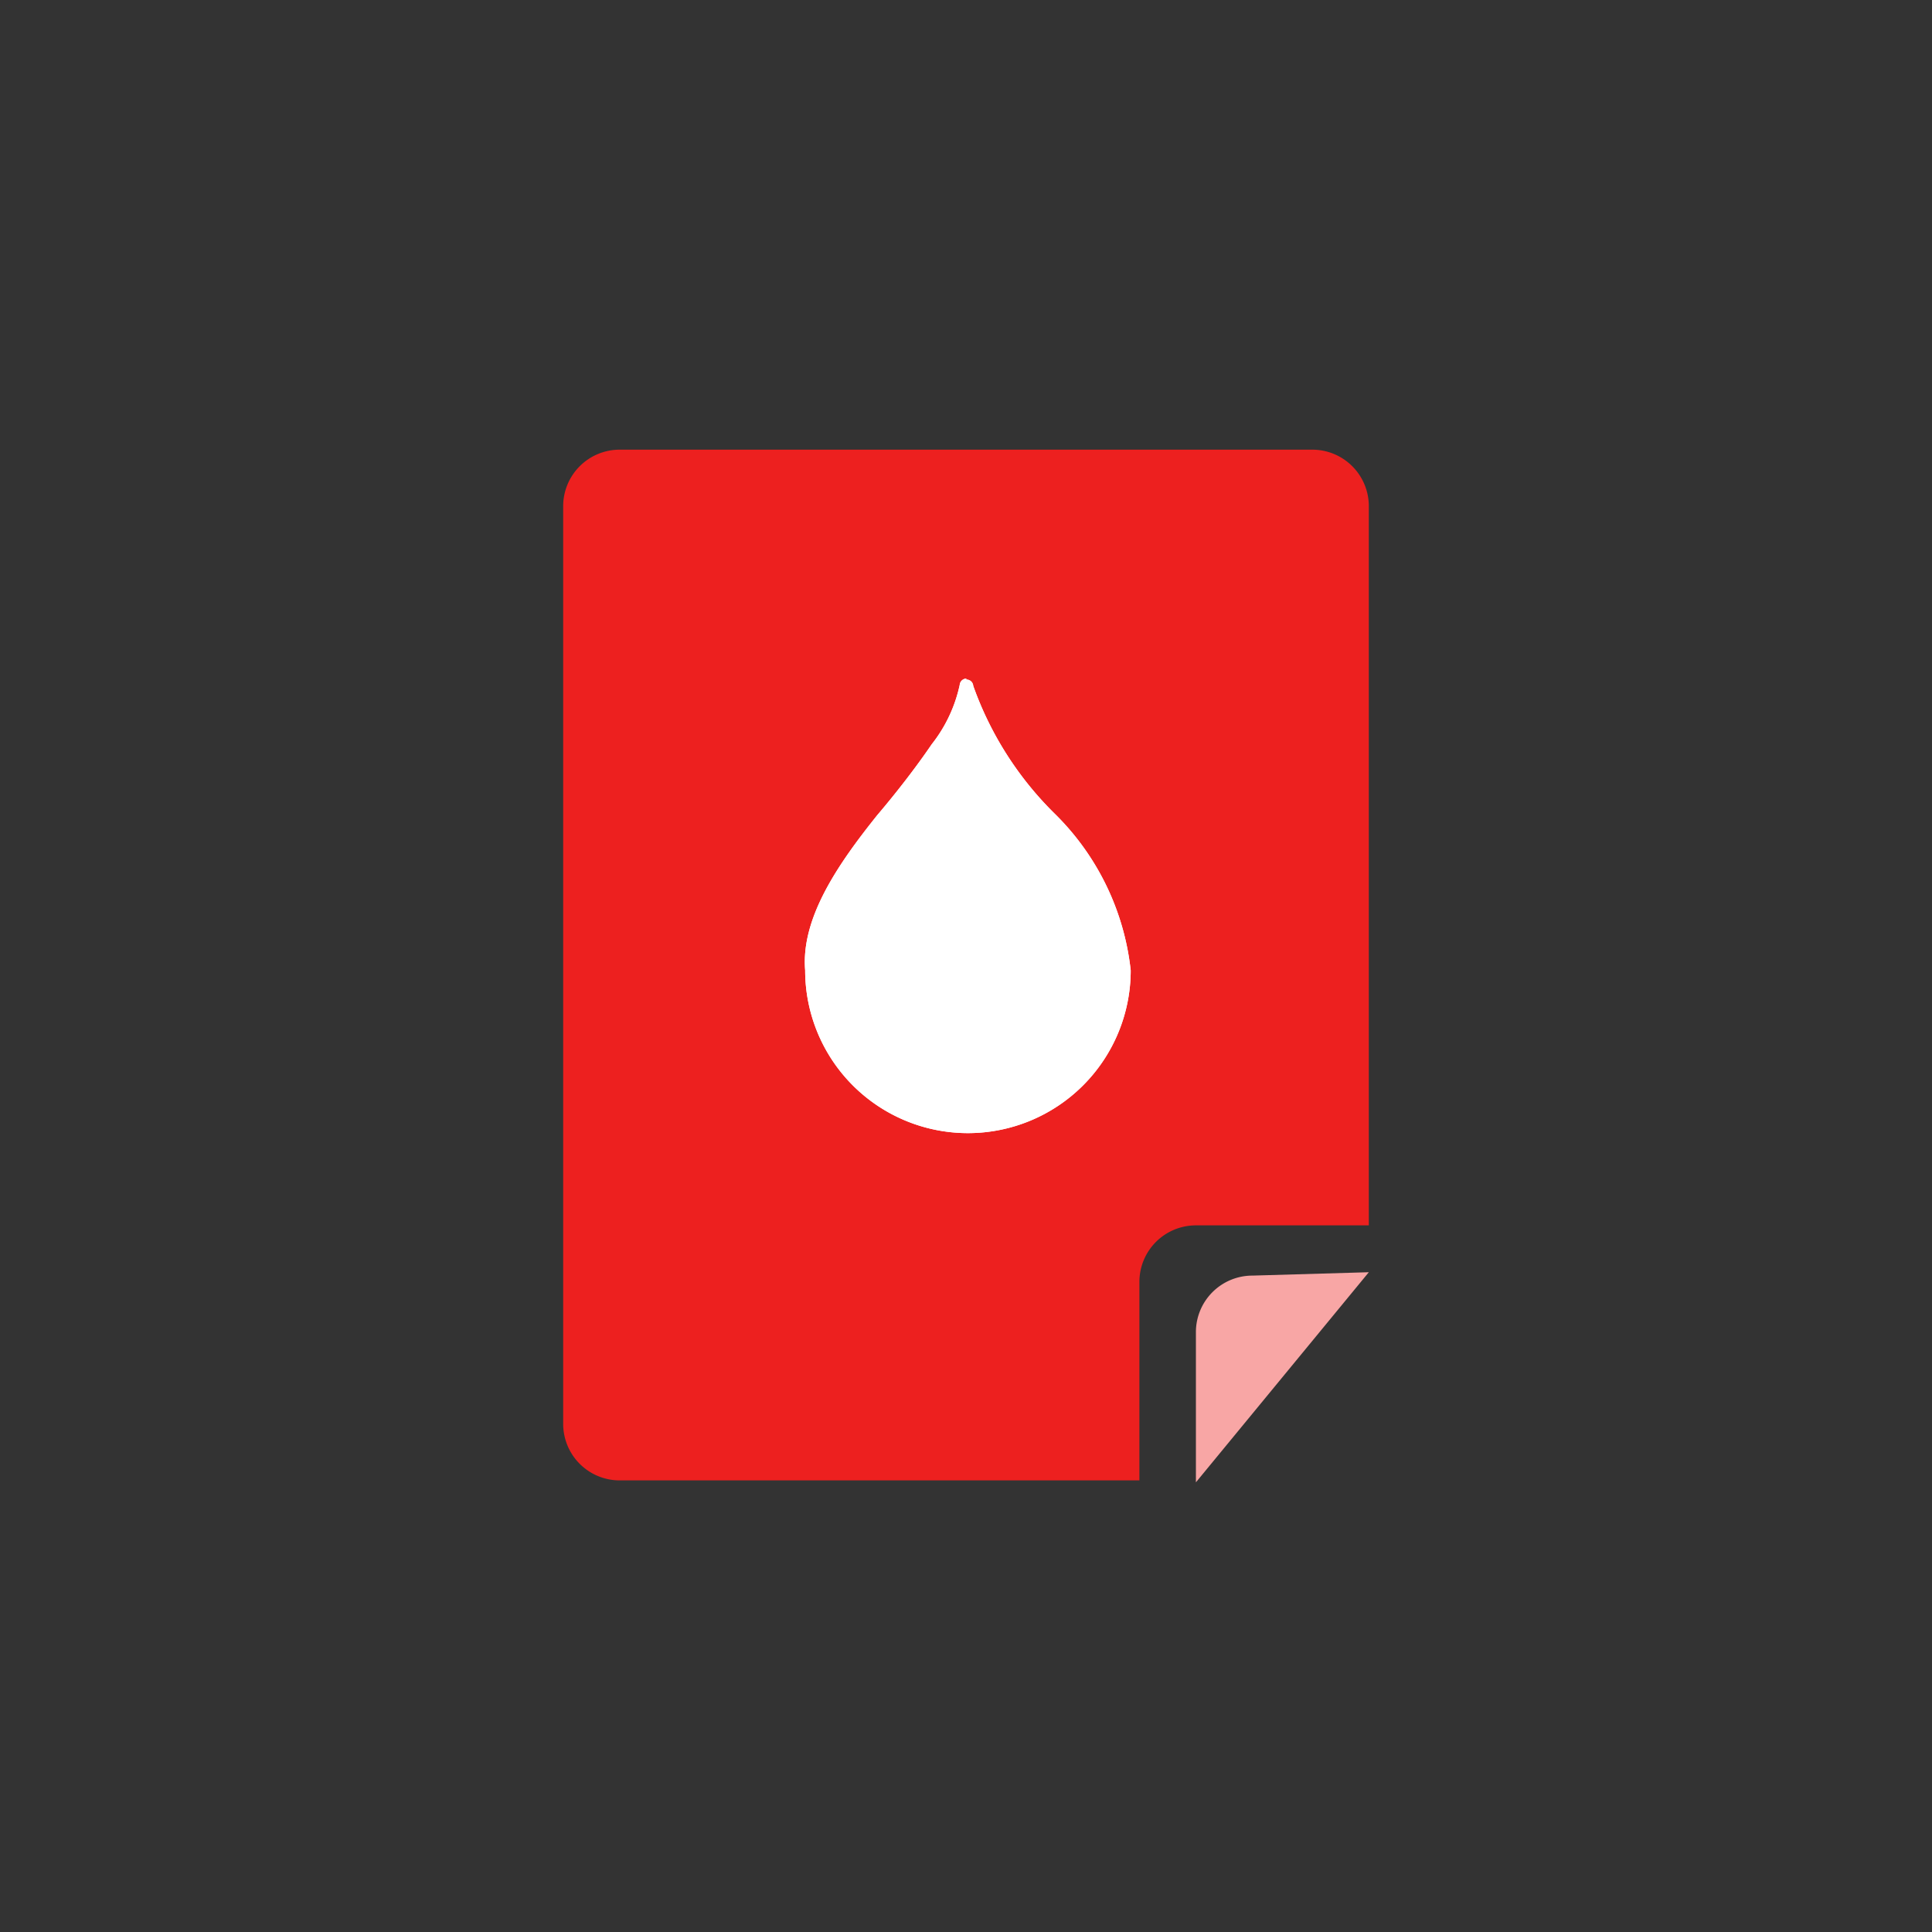
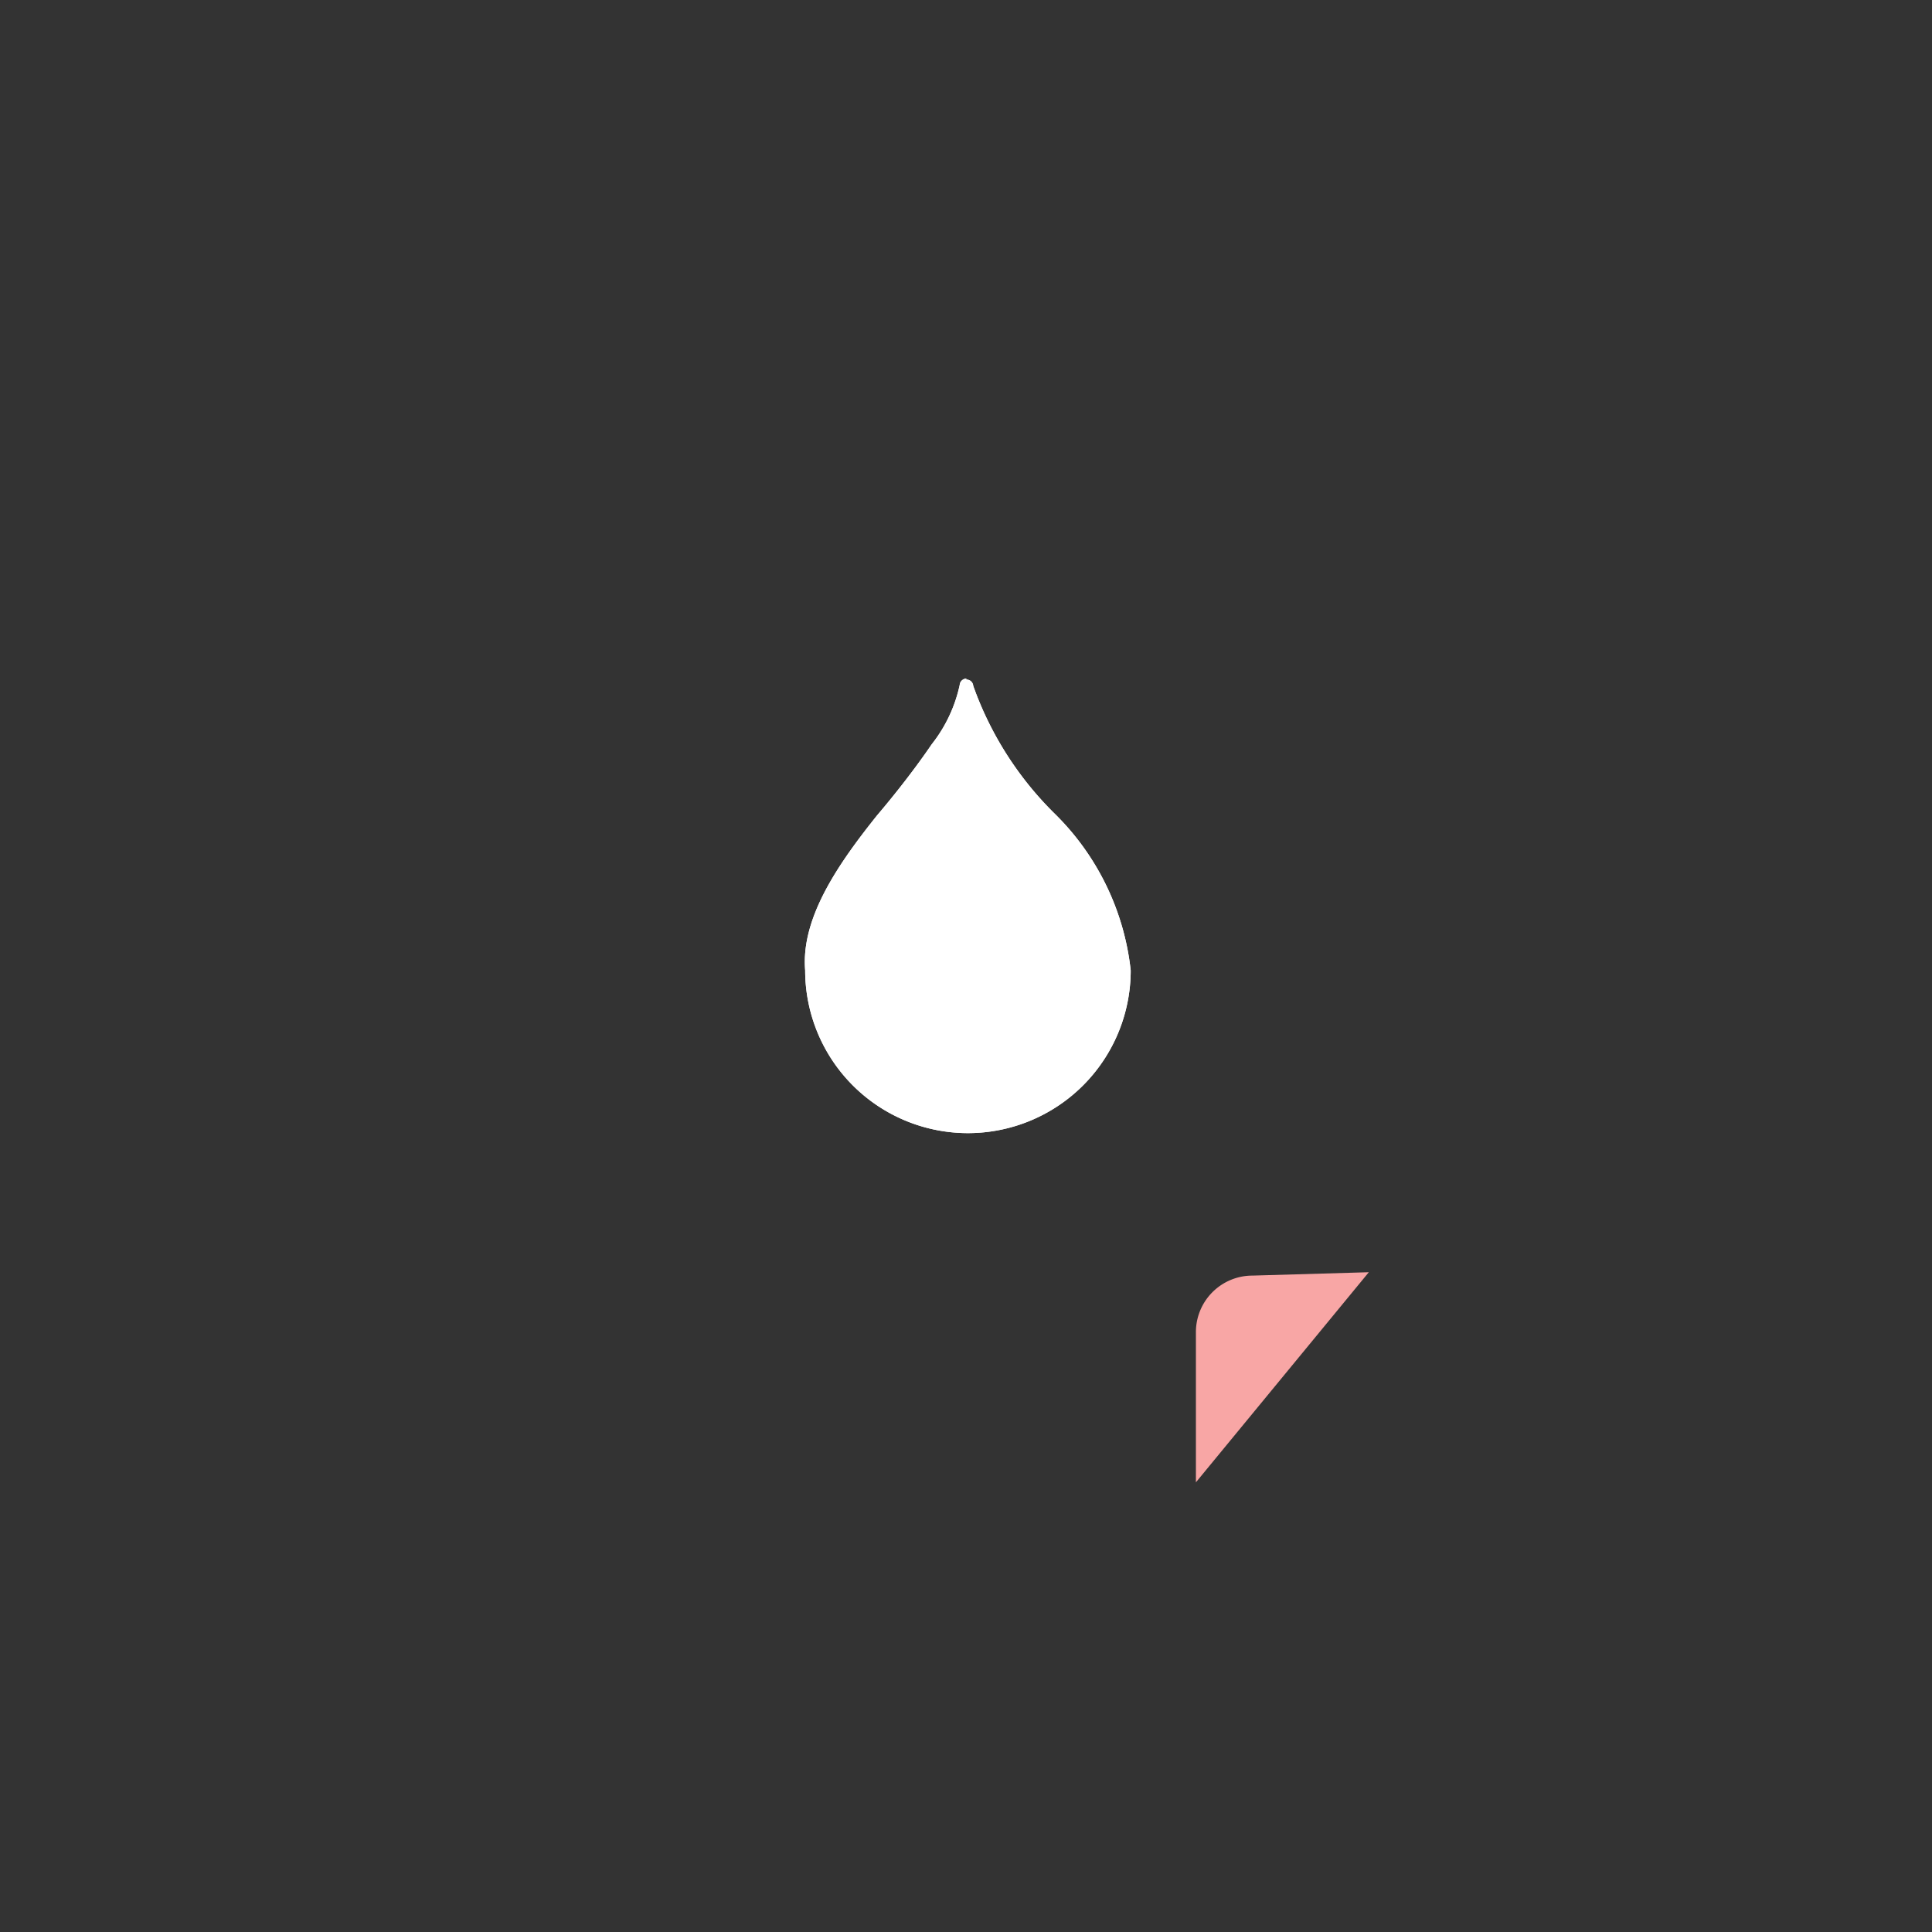
<svg xmlns="http://www.w3.org/2000/svg" id="デザイン" viewBox="0 0 40 40">
  <rect x="0" y="0" width="40" height="40" fill="#333333" stroke="none" />
  <defs>
    <style>.cls-1{fill:#f8a6a5;}.cls-2{fill:#ed201f;}.cls-3{fill:#fff;}</style>
  </defs>
  <title>ico_facility_01</title>
  <g id="ico-センター概要_2-3" data-name="ico-センター概要 2-3">
    <path class="cls-1" d="M28.34,26.34l-2.41.07h0a1.17,1.17,0,0,0-1.17,1.17v3.11Z" />
-     <path class="cls-2" d="M28.34,10.47v14.9H24.76a1.17,1.17,0,0,0-1.17,1.17v4.11H12.83a1.17,1.17,0,0,1-1.17-1.17v-19h0a1.17,1.17,0,0,1,1.17-1.17H27.17A1.17,1.17,0,0,1,28.34,10.47Z" />
    <path class="cls-3" d="M20,14.07h0a.14.14,0,0,1,.15.13,7,7,0,0,0,1.69,2.65,5.36,5.36,0,0,1,1.57,3.24h0a3.37,3.37,0,0,1-6.74,0h0c-.09-1.09.69-2.21,1.49-3.21.4-.47.81-1,1.13-1.47a3,3,0,0,0,.58-1.23.14.14,0,0,1,.14-.13Z" />
    <path class="cls-3" d="M20,14.07h0a.14.14,0,0,1,.15.13,7,7,0,0,0,1.69,2.65,5.36,5.36,0,0,1,1.57,3.24h0a3.37,3.37,0,0,1-6.74,0h0c-.09-1.09.69-2.21,1.49-3.21.4-.47.81-1,1.13-1.47a3,3,0,0,0,.58-1.23.14.14,0,0,1,.14-.13Z" />
  </g>
</svg>